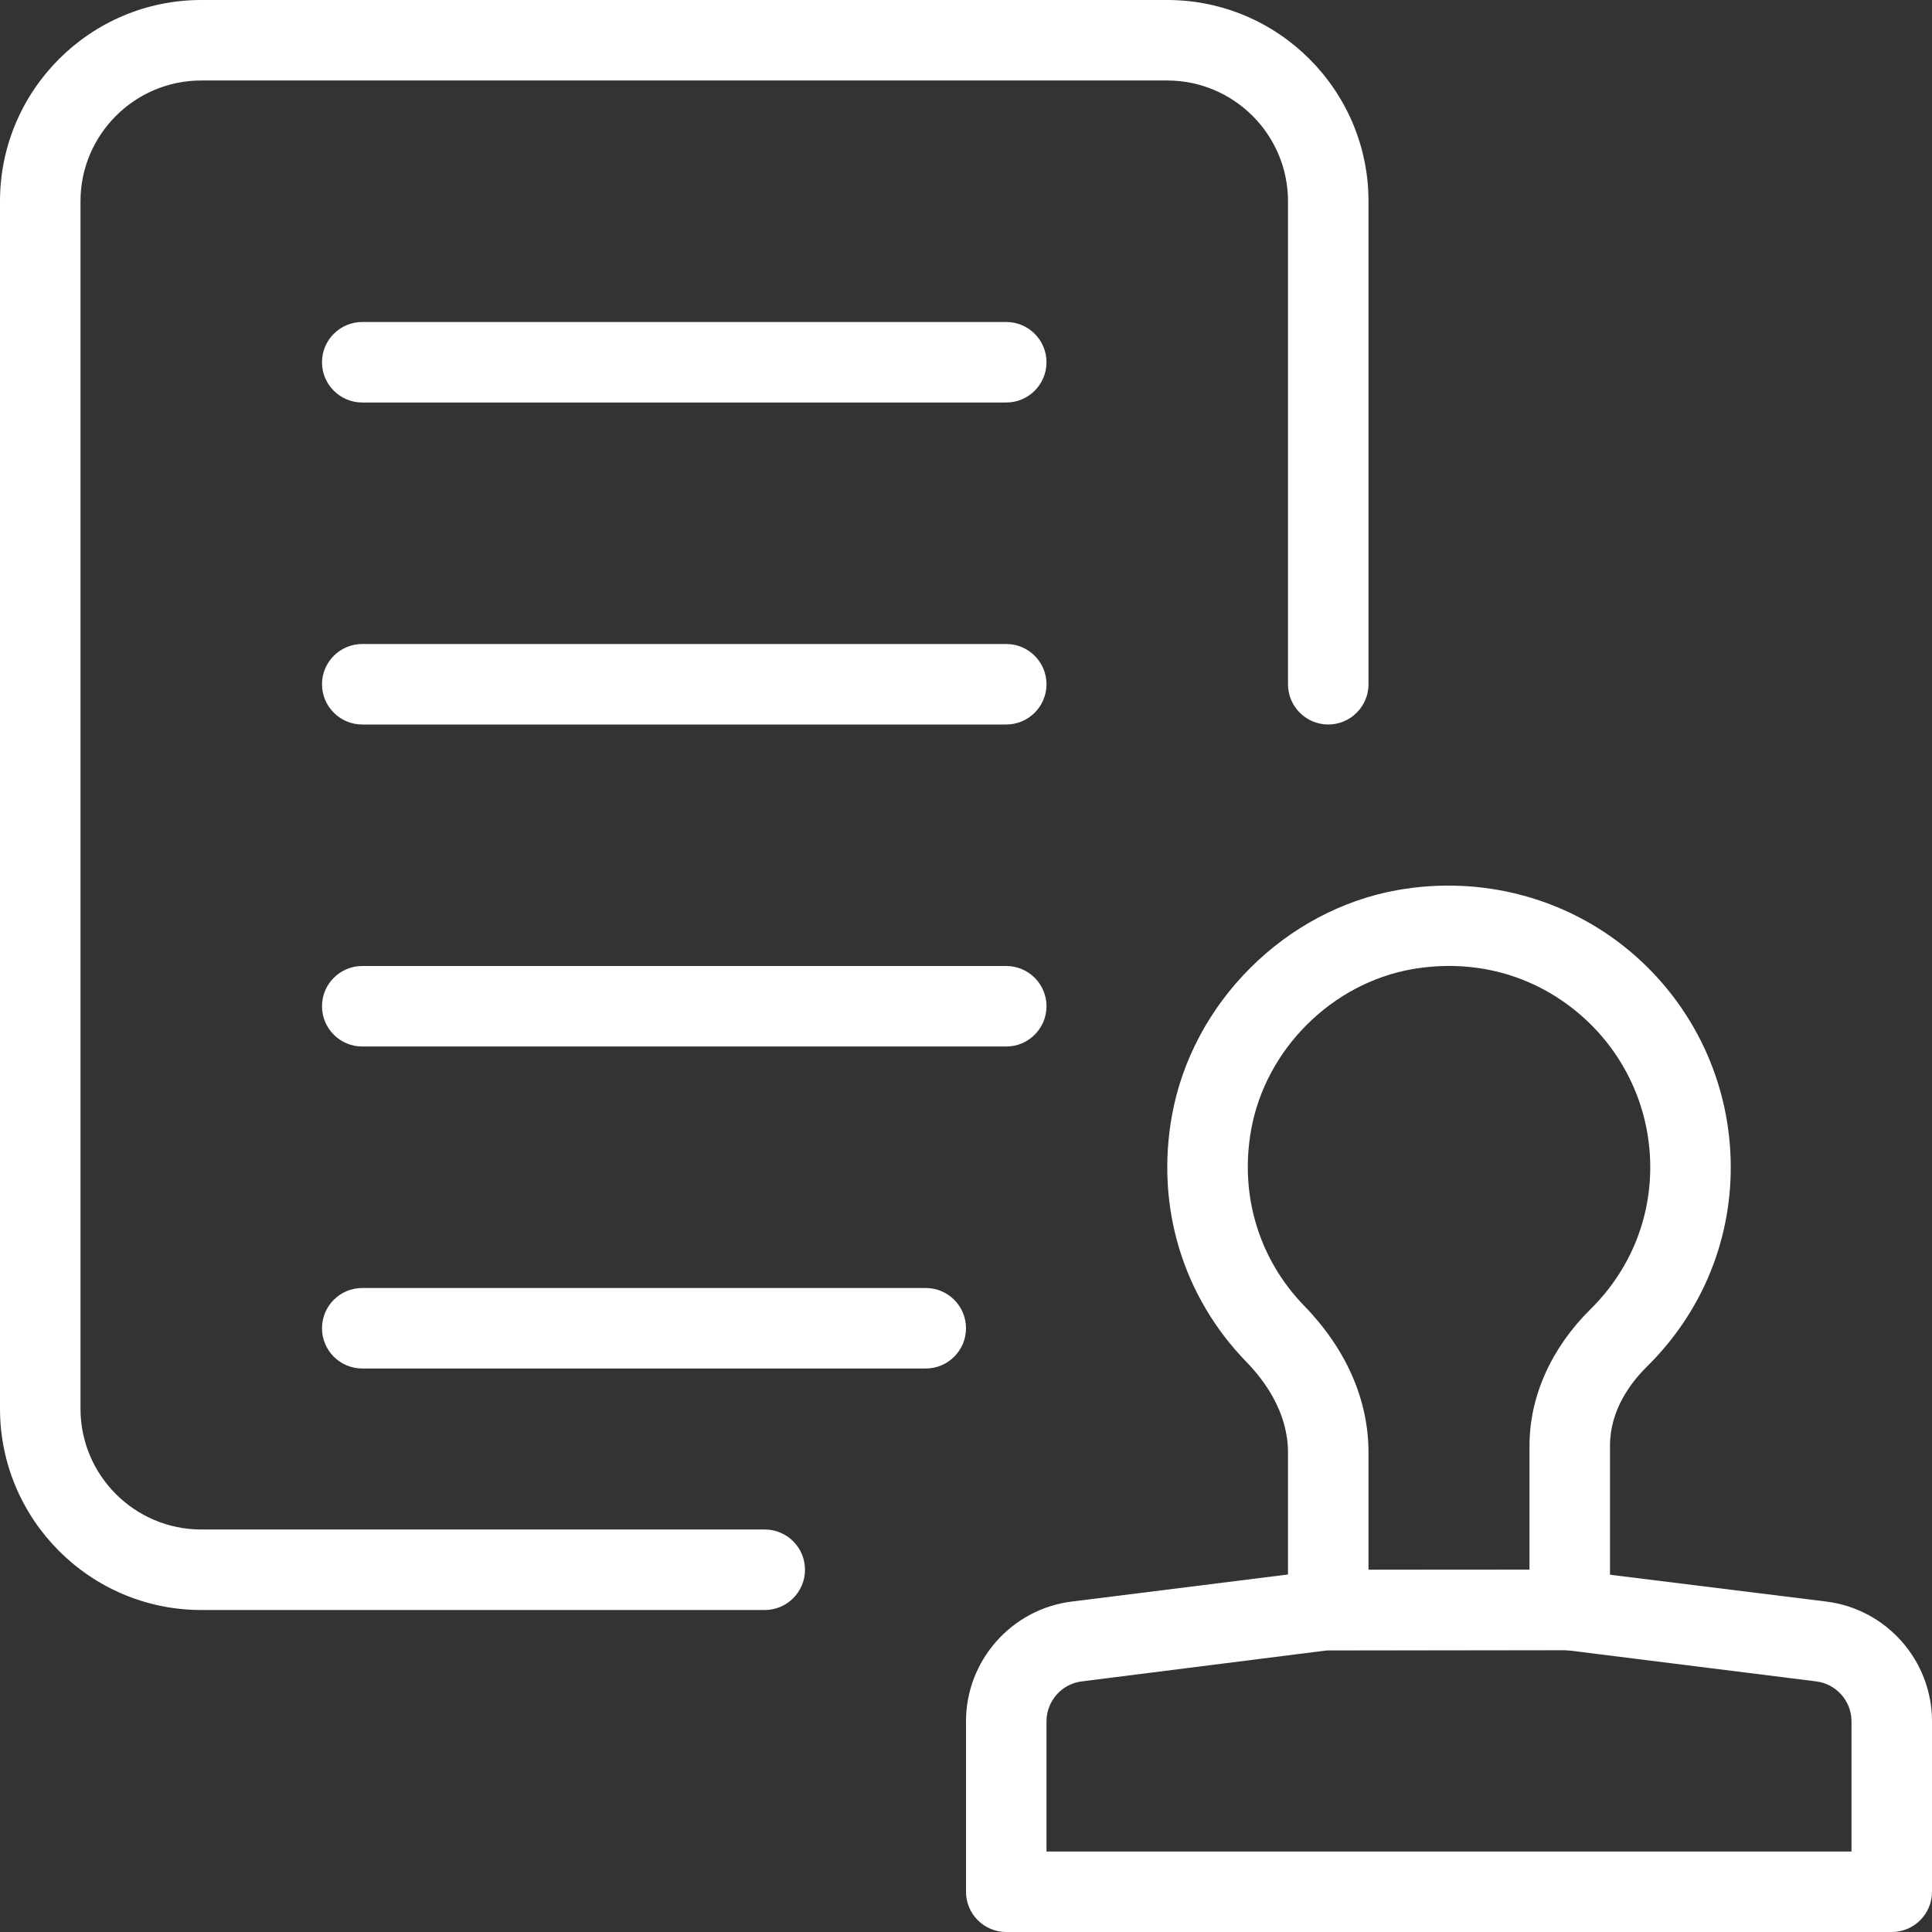
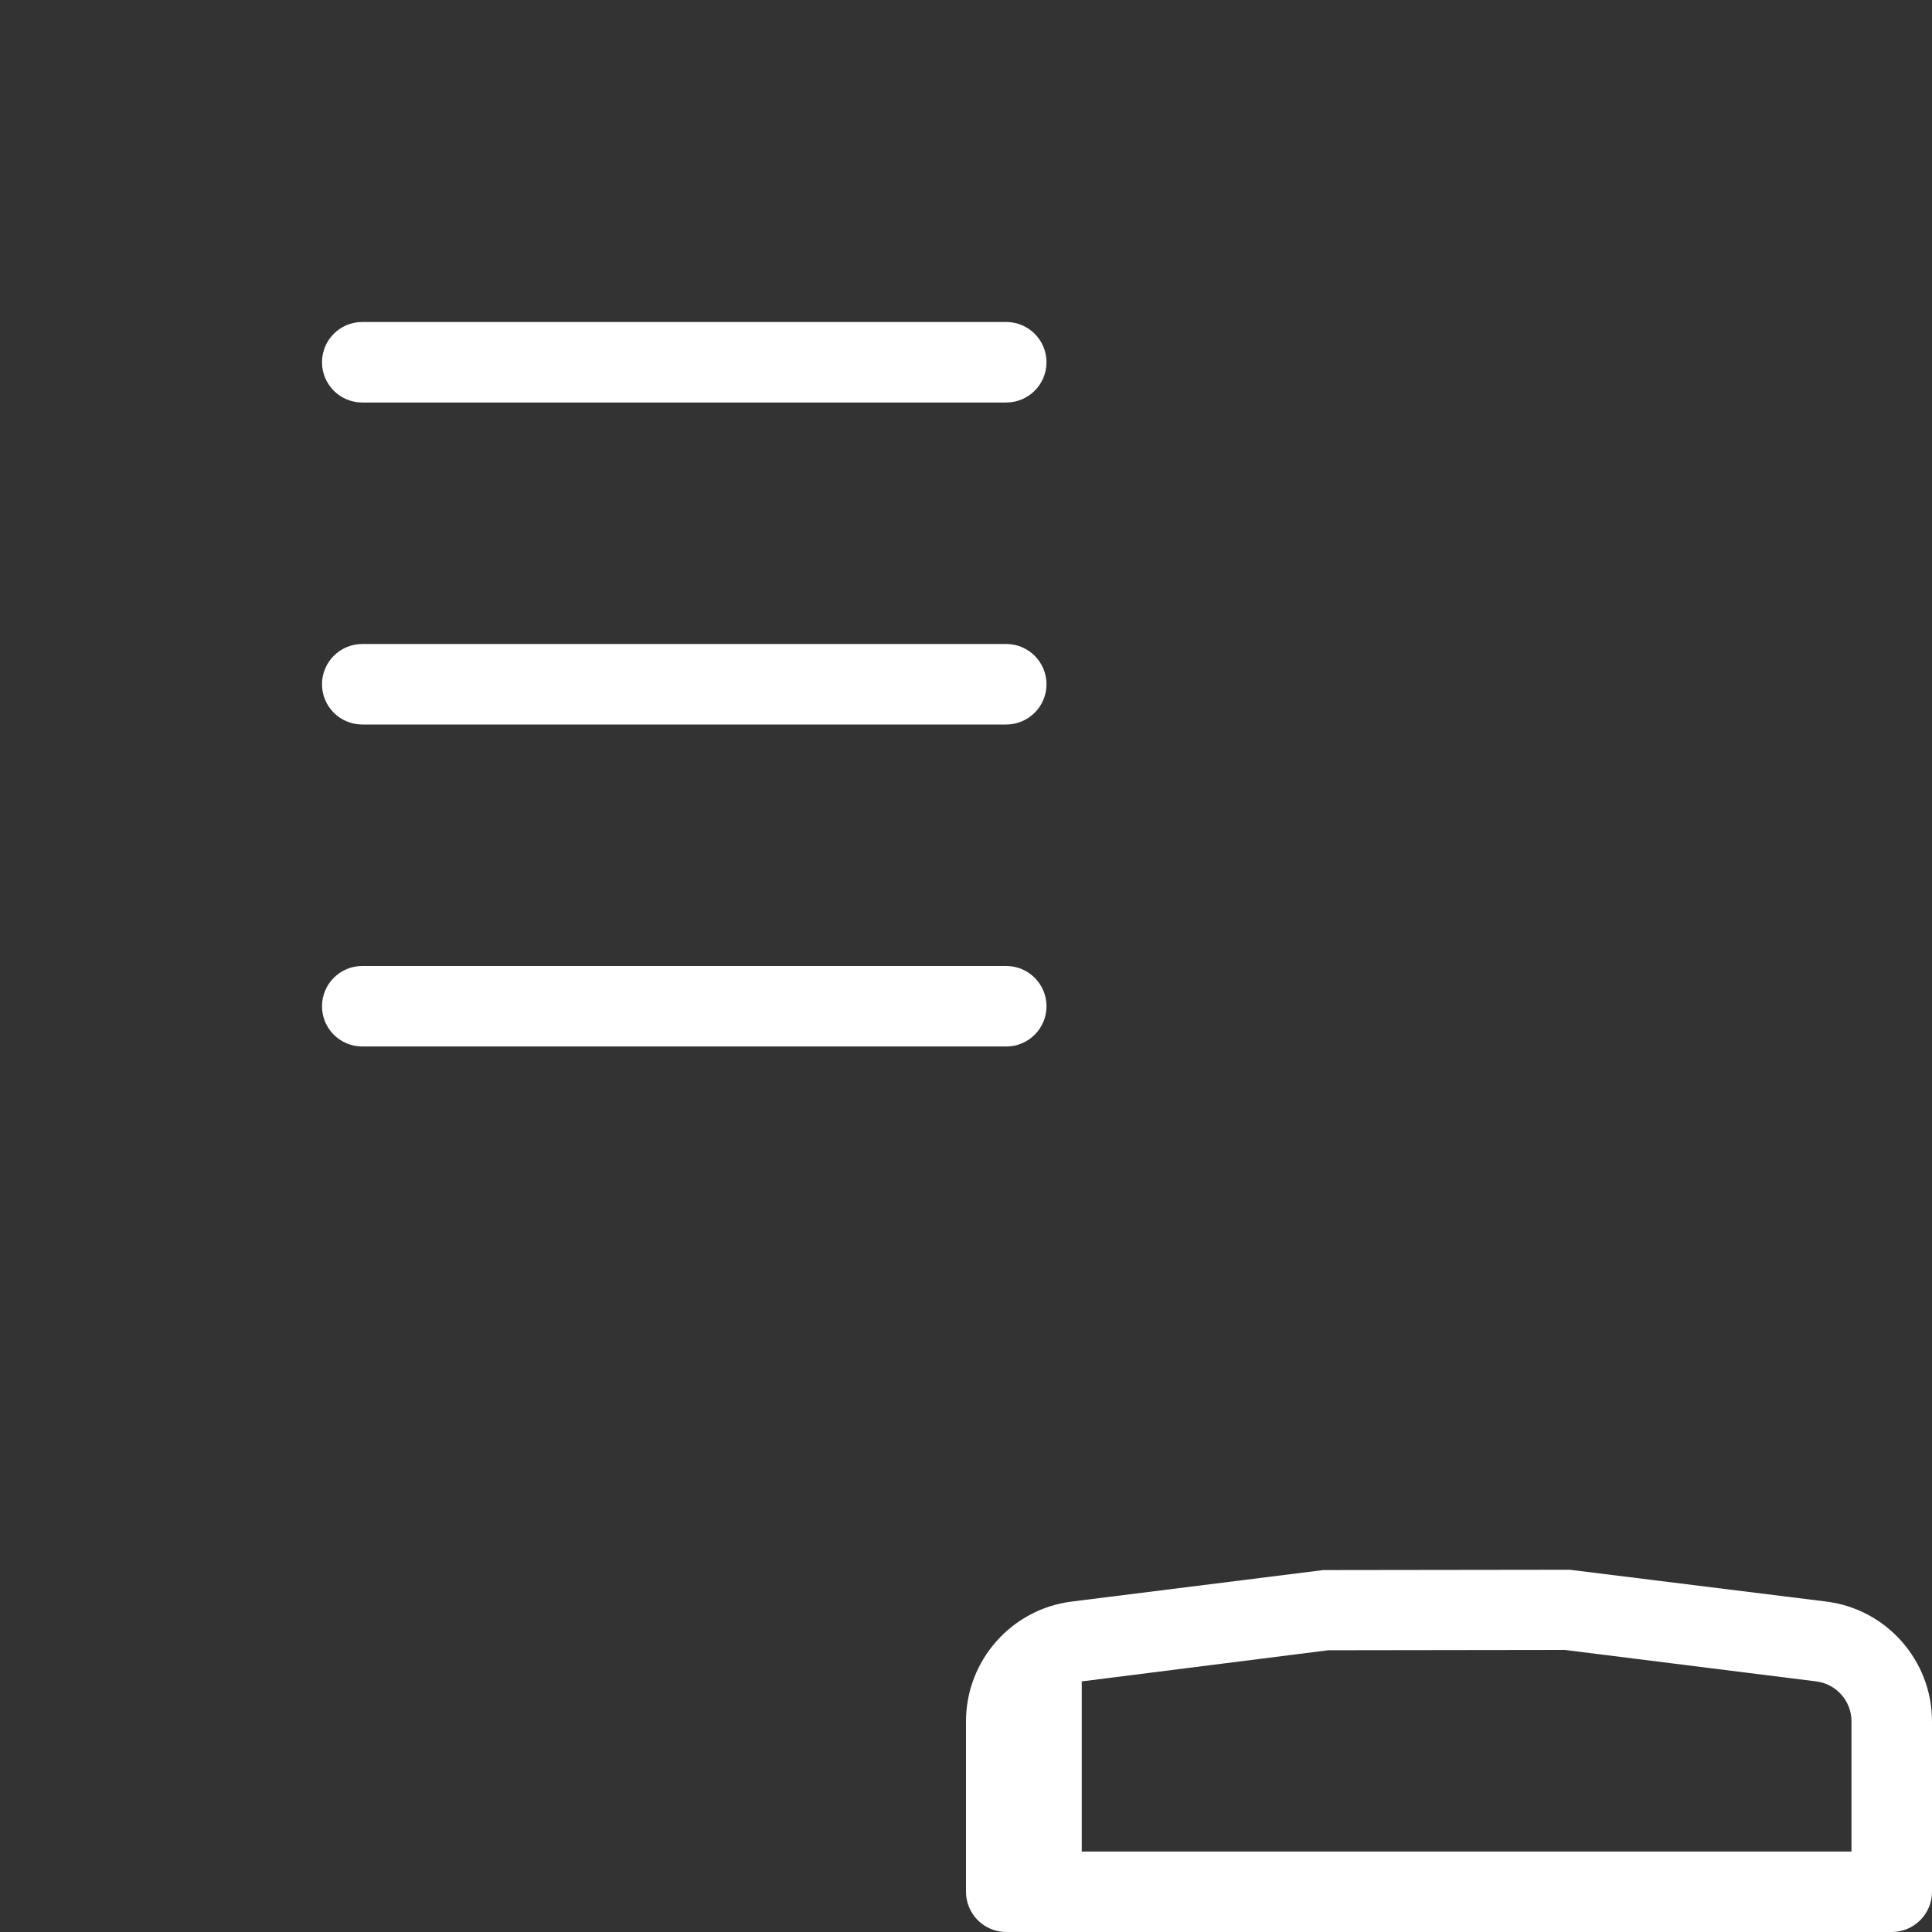
<svg xmlns="http://www.w3.org/2000/svg" width="512" height="512" viewBox="0 0 512 512" fill="none">
  <rect x="0" y="0" width="512" height="512" fill="#333333" stroke="none" />
-   <path d="M416 437.334H352C346.112 437.334 341.333 432.555 341.333 426.667V384.939C341.333 374.464 335.339 366.102 330.325 360.939C313.429 343.552 306.24 319.744 310.571 295.659C315.947 265.75 340.565 241.152 370.453 235.862C392.576 231.979 414.997 237.867 431.957 252.096C448.917 266.326 458.667 287.19 458.667 309.334C458.667 329.28 450.795 347.99 436.523 362.091C432.021 366.528 426.667 373.782 426.667 383.104V426.667C426.667 432.555 421.888 437.334 416 437.334V437.334ZM362.667 416H405.333V383.104C405.333 370.07 411.093 357.227 421.547 346.902C431.723 336.854 437.333 323.52 437.333 309.334C437.333 293.526 430.379 278.635 418.24 268.438C405.952 258.134 390.315 254.038 374.165 256.854C352.896 260.63 335.381 278.123 331.563 299.414C328.469 316.651 333.589 333.654 345.643 346.07C356.779 357.547 362.667 370.987 362.667 384.939V416Z" fill="white" />
-   <path d="M501.333 512H266.667C260.779 512 256 507.221 256 501.333V456.171C256 440.064 268.053 426.411 284.032 424.427L350.677 416.085L416 416L483.968 424.427C499.947 426.411 512 440.064 512 456.171V501.333C512 507.221 507.221 512 501.333 512V512ZM277.333 490.667H490.667V456.171C490.667 450.816 486.656 446.251 481.323 445.589L414.677 437.248L352 437.333L286.677 445.589C281.344 446.251 277.333 450.795 277.333 456.171V490.667Z" fill="white" />
-   <path d="M202.667 426.667H53.333C23.936 426.667 0 402.731 0 373.333V53.333C0 23.936 23.936 0 53.333 0H309.333C338.731 0 362.667 23.936 362.667 53.333V181.333C362.667 187.221 357.888 192 352 192C346.112 192 341.333 187.221 341.333 181.333V53.333C341.333 35.691 326.976 21.333 309.333 21.333H53.333C35.691 21.333 21.333 35.691 21.333 53.333V373.333C21.333 390.976 35.691 405.333 53.333 405.333H202.667C208.555 405.333 213.333 410.112 213.333 416C213.333 421.888 208.555 426.667 202.667 426.667Z" fill="white" />
+   <path d="M501.333 512H266.667C260.779 512 256 507.221 256 501.333V456.171C256 440.064 268.053 426.411 284.032 424.427L350.677 416.085L416 416L483.968 424.427C499.947 426.411 512 440.064 512 456.171V501.333C512 507.221 507.221 512 501.333 512V512ZM277.333 490.667H490.667V456.171C490.667 450.816 486.656 446.251 481.323 445.589L414.677 437.248L352 437.333L286.677 445.589V490.667Z" fill="white" />
  <path d="M266.667 277.333H96C90.112 277.333 85.333 272.555 85.333 266.667C85.333 260.779 90.112 256 96 256H266.667C272.555 256 277.333 260.779 277.333 266.667C277.333 272.555 272.555 277.333 266.667 277.333Z" fill="white" />
-   <path d="M245.333 362.667H96C90.112 362.667 85.333 357.888 85.333 352C85.333 346.112 90.112 341.333 96 341.333H245.333C251.221 341.333 256 346.112 256 352C256 357.888 251.221 362.667 245.333 362.667Z" fill="white" />
  <path d="M266.667 192H96C90.112 192 85.333 187.221 85.333 181.333C85.333 175.445 90.112 170.667 96 170.667H266.667C272.555 170.667 277.333 175.445 277.333 181.333C277.333 187.221 272.555 192 266.667 192Z" fill="white" />
  <path d="M266.667 106.667H96C90.112 106.667 85.333 101.888 85.333 96C85.333 90.112 90.112 85.333 96 85.333H266.667C272.555 85.333 277.333 90.112 277.333 96C277.333 101.888 272.555 106.667 266.667 106.667Z" fill="white" />
</svg>